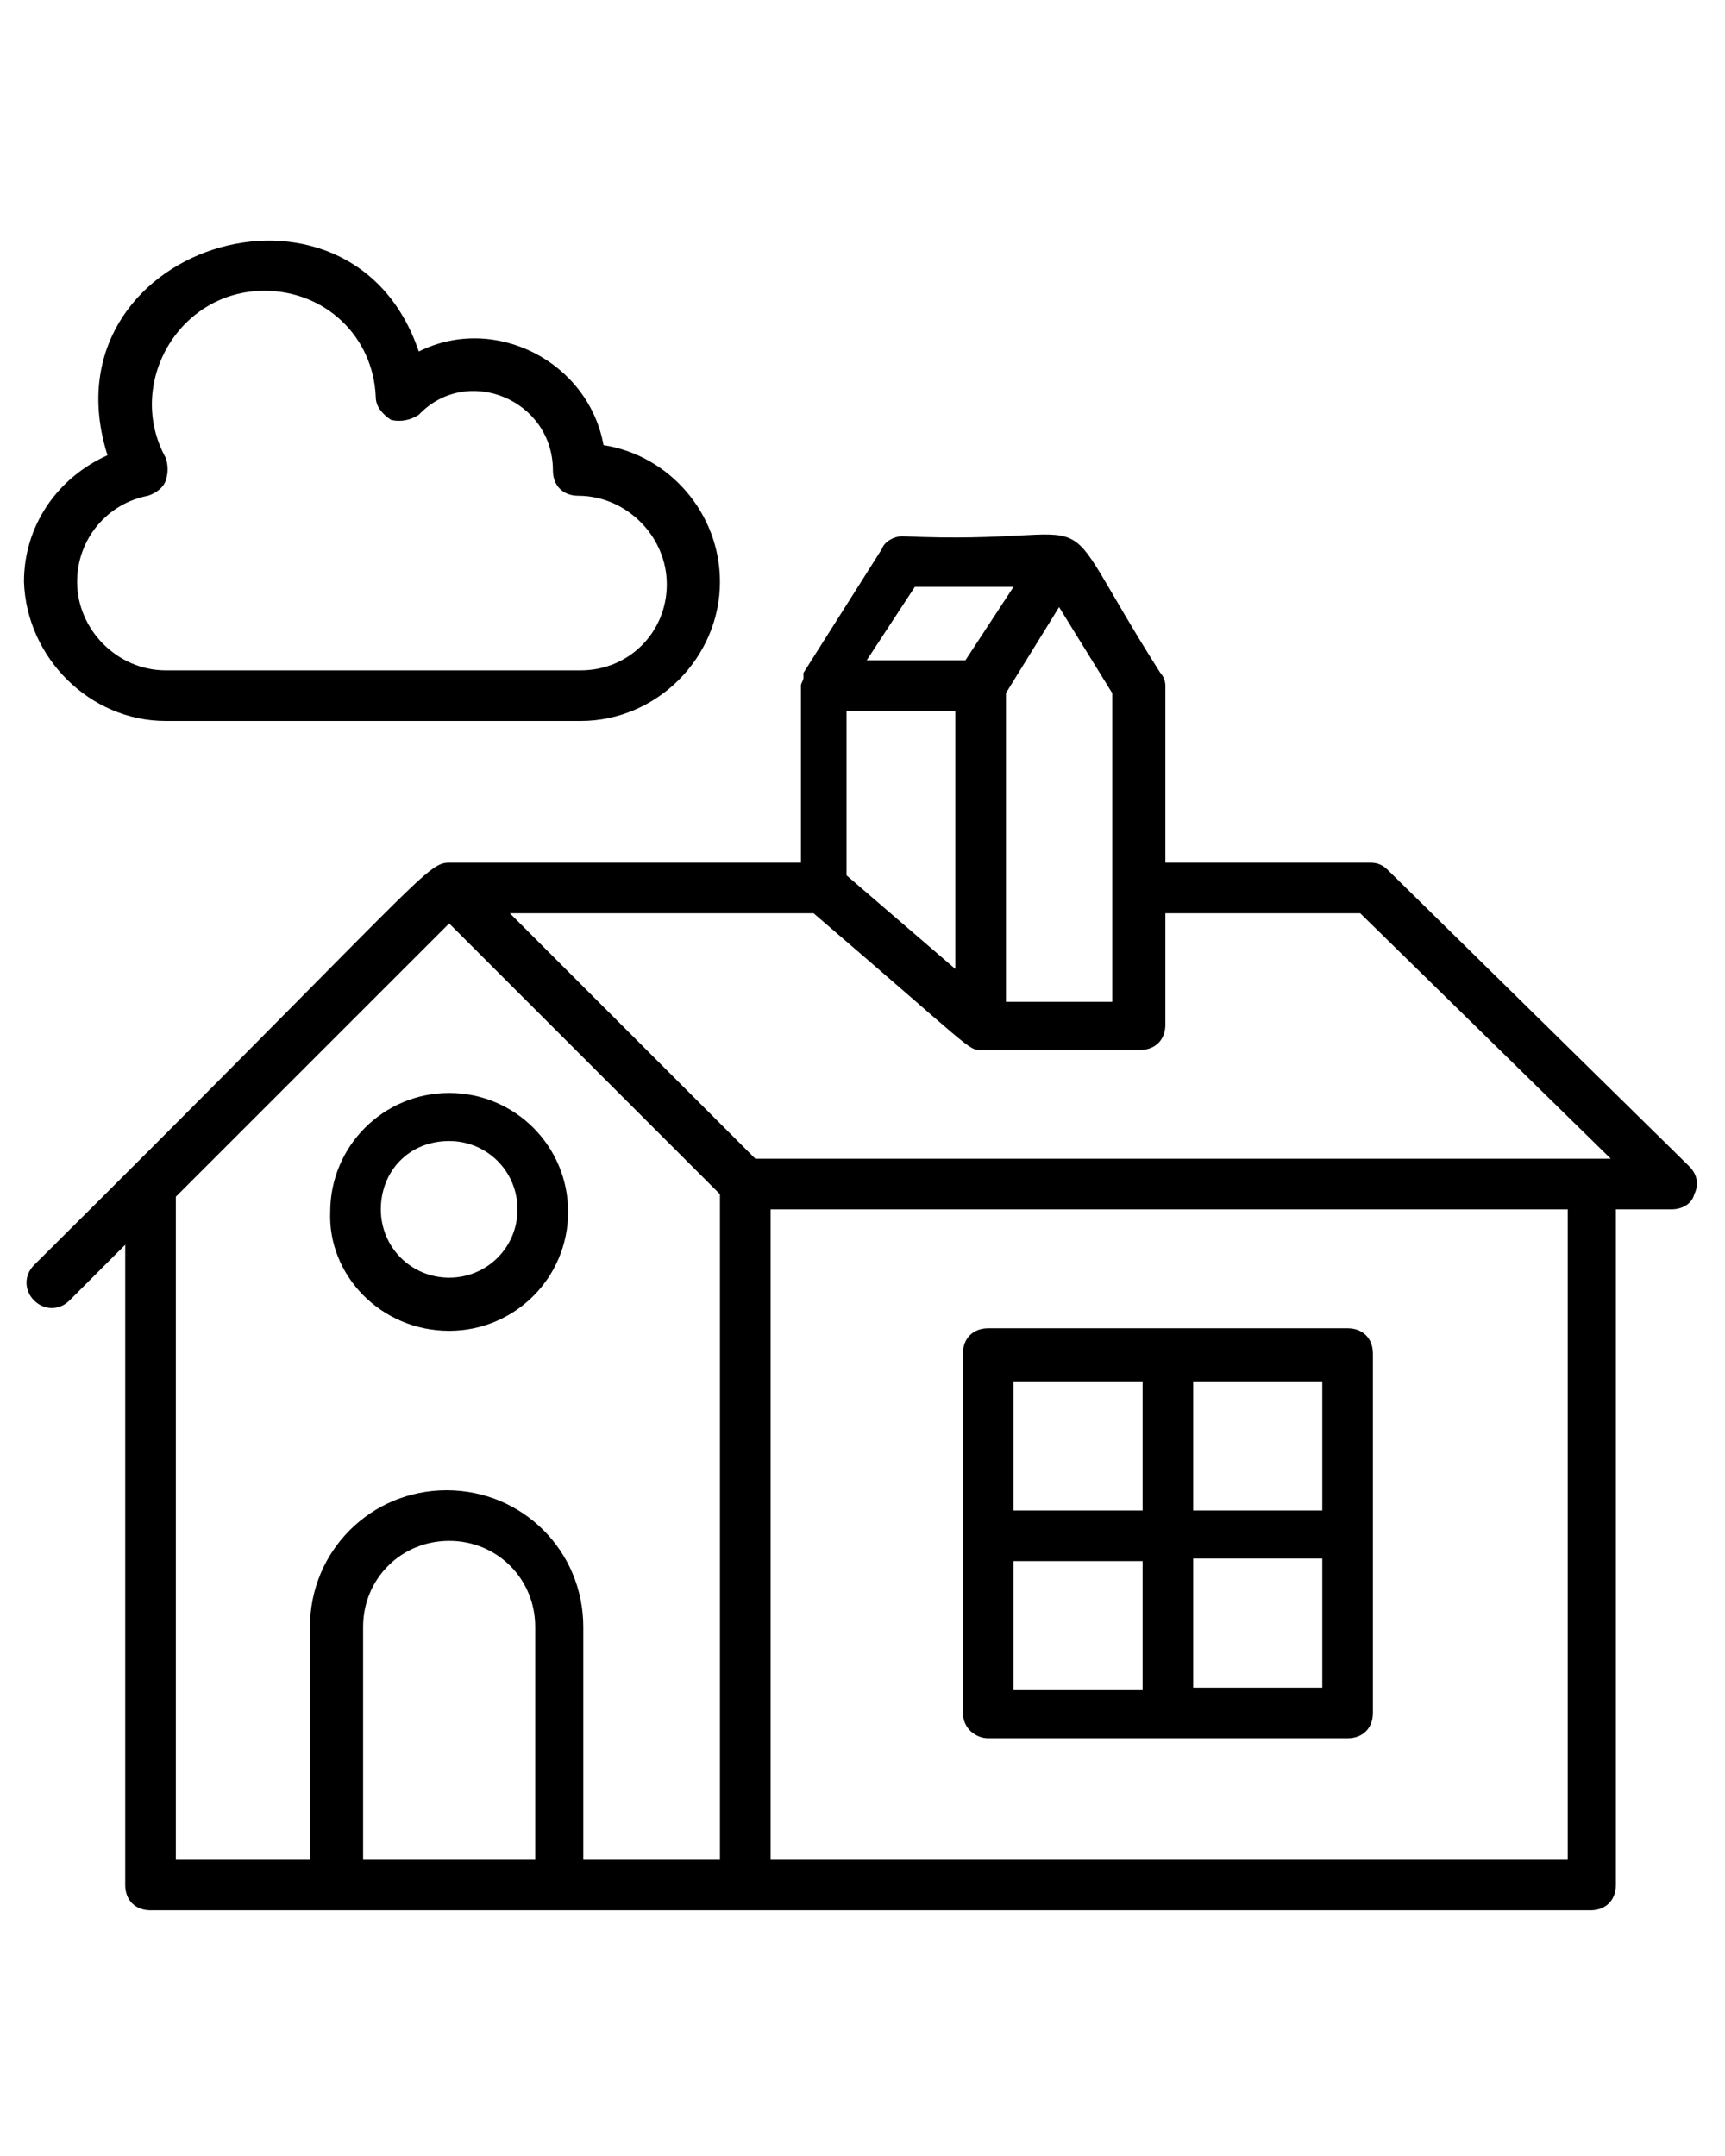
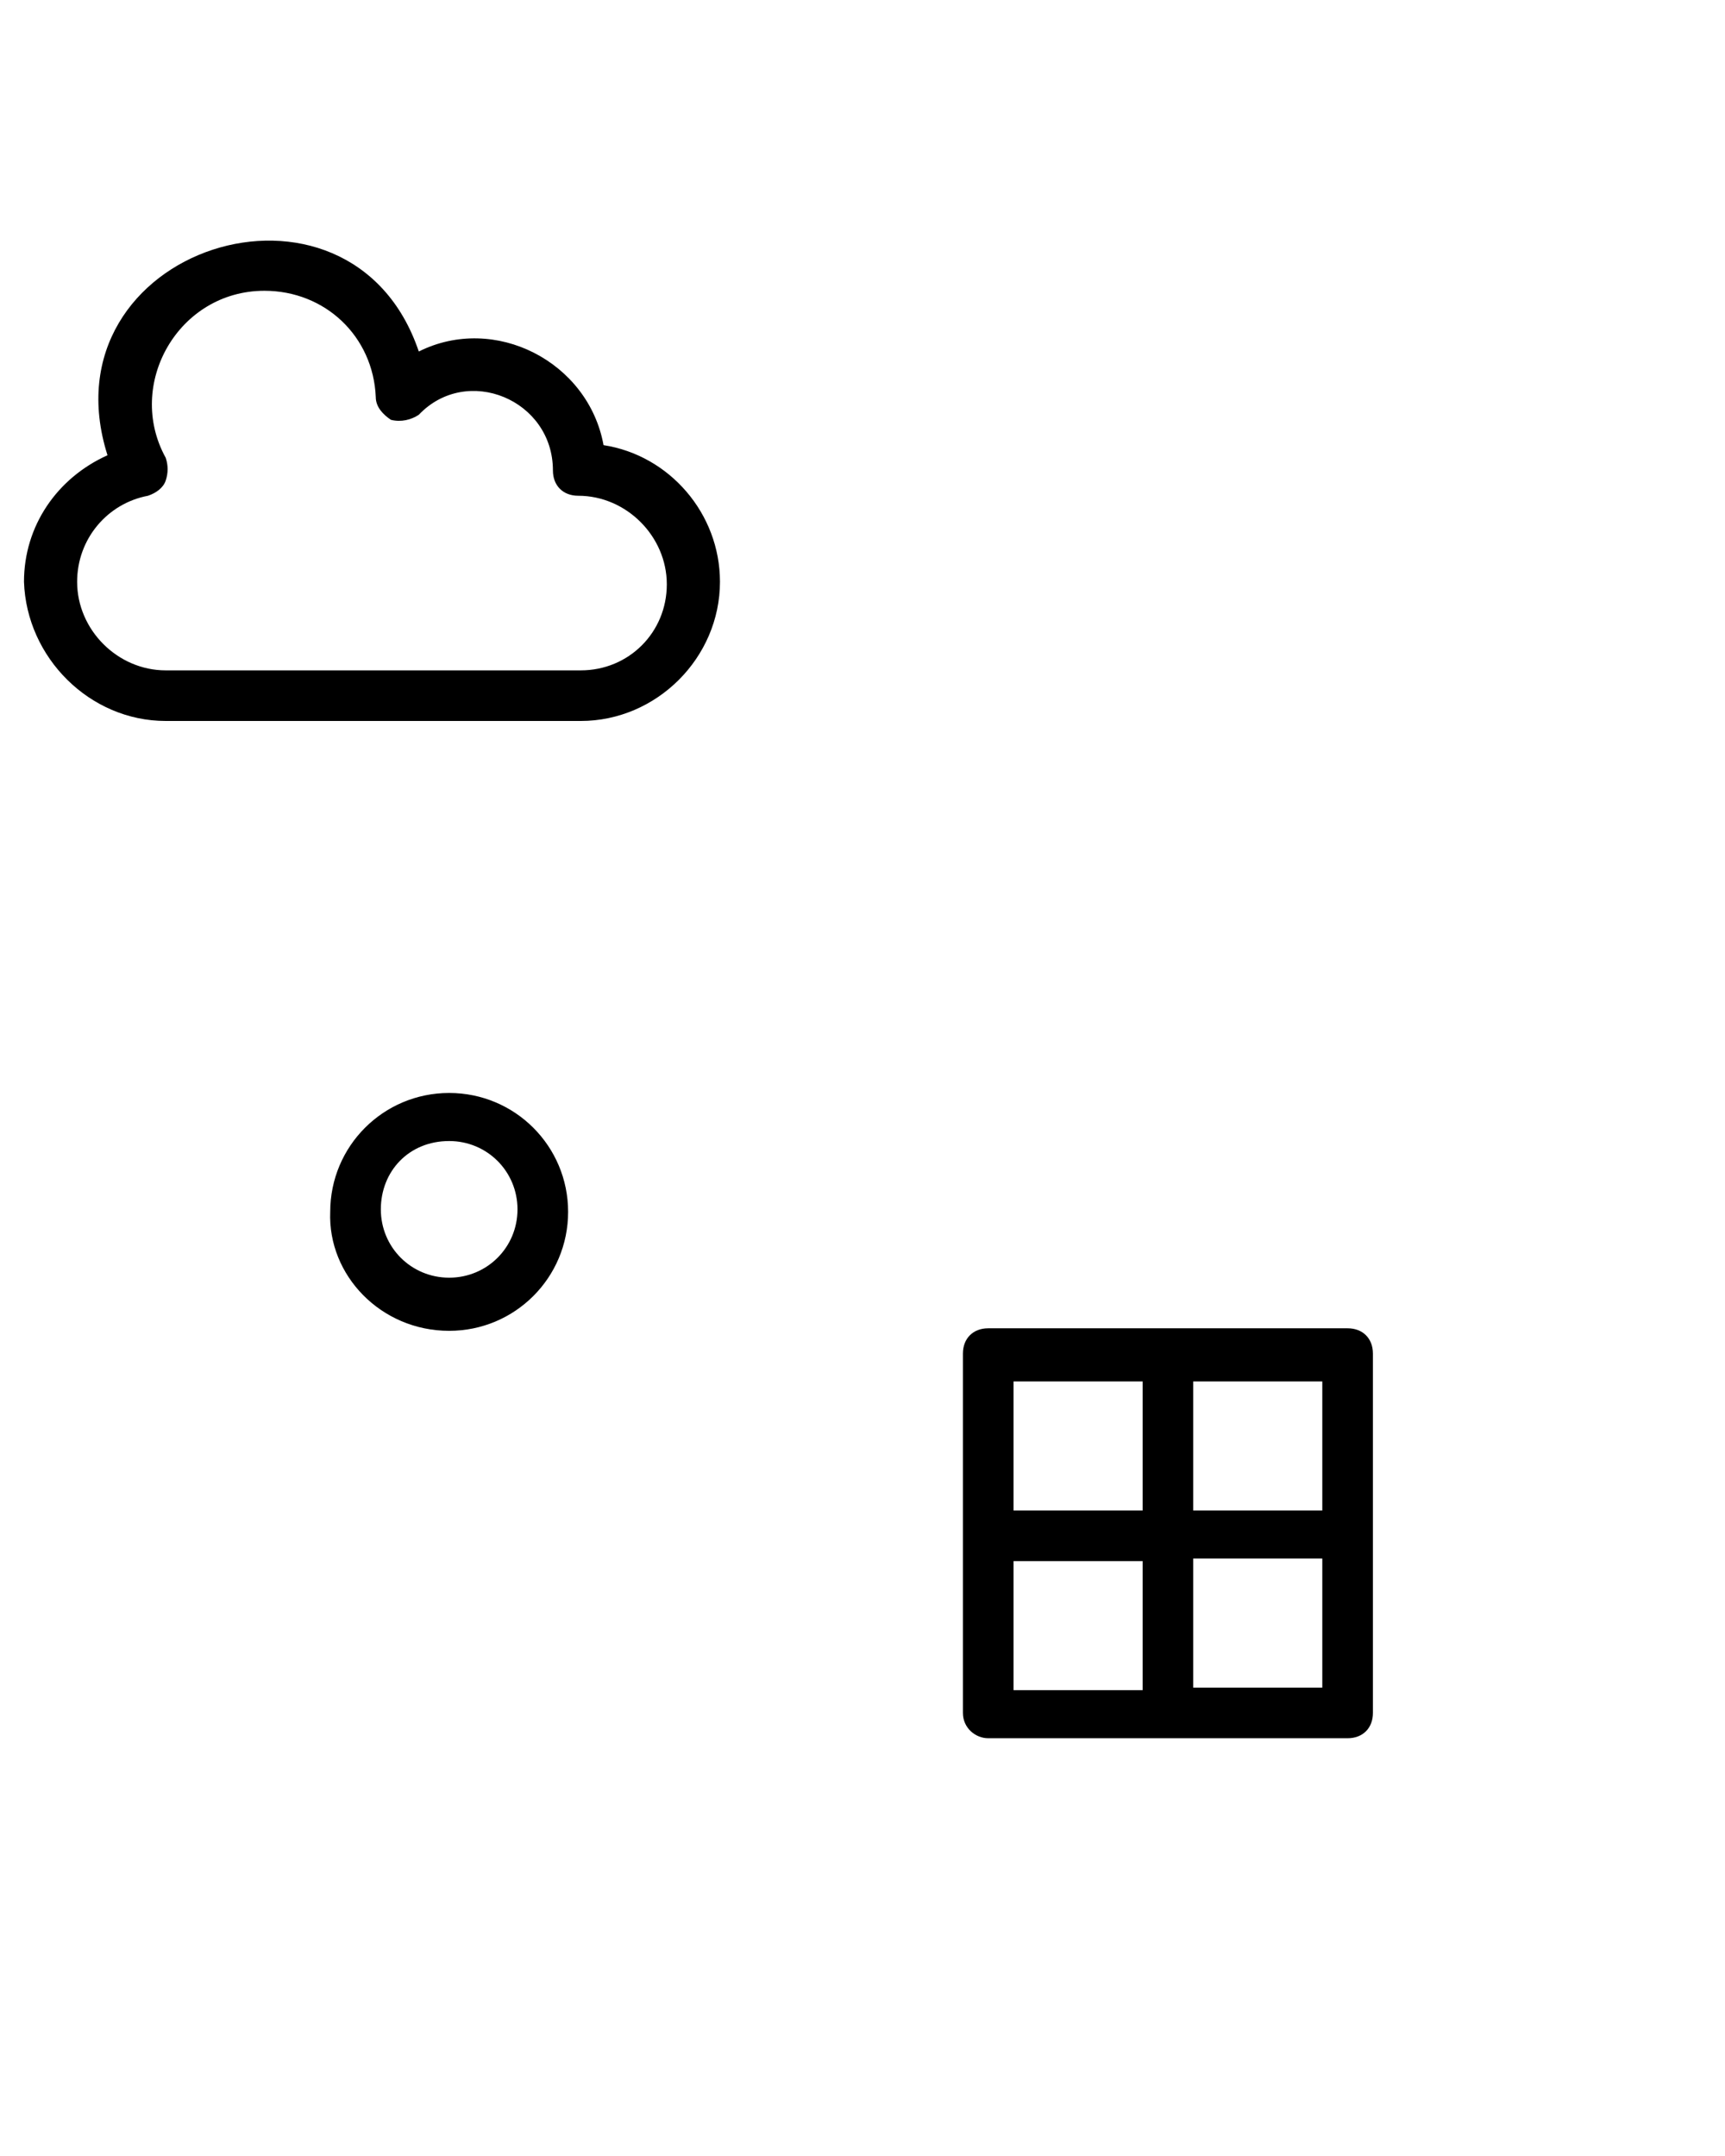
<svg xmlns="http://www.w3.org/2000/svg" width="100%" height="100%" viewBox="0 0 284 355" version="1.1" xml:space="preserve" style="fill-rule:evenodd;clip-rule:evenodd;stroke-linejoin:round;stroke-miterlimit:2;">
  <g>
-     <path d="M27.283,118.713l68.333,0c12.5,0 22.917,-10.417 22.917,-22.917c0,-11.25 -8.333,-20.833 -19.167,-22.5c-2.5,-13.75 -17.917,-21.667 -30.417,-15.417c-11.25,-33.333 -62.083,-17.083 -51.25,17.083c-8.333,3.75 -13.75,11.667 -13.75,20.833c0.417,12.5 10.833,22.917 23.333,22.917Zm-2.917,-37.083c1.25,-0.417 2.5,-1.25 2.917,-2.5c0.417,-1.25 0.417,-2.5 0,-3.75c-6.667,-12.083 2.083,-27.5 16.25,-27.5c10,0 17.917,7.5 18.333,17.5c0,1.667 1.25,2.917 2.5,3.75c1.667,0.417 3.333,0 4.583,-0.833c7.917,-8.333 22.083,-2.5 22.083,9.167c0,2.5 1.667,4.167 4.167,4.167c7.917,0 14.583,6.667 14.583,14.583c0,7.917 -6.25,14.167 -14.167,14.167l-68.333,0c-7.917,0 -14.583,-6.667 -14.583,-14.583c0,-7.083 5,-12.917 11.667,-14.167Z" style="fill-rule:nonzero;" />
-     <path d="M228.533,143.296c-0.833,-0.833 -1.667,-1.25 -2.917,-1.25l-33.75,0l0,-29.167c0,-0.833 -0.417,-1.667 -0.833,-2.083c-19.583,-30.833 -6.25,-20.833 -42.5,-22.5c-1.25,0 -2.917,0.833 -3.333,2.083l-12.917,20.417l0,0.833c0,0.417 -0.417,0.833 -0.417,1.25l0,29.167l-57.917,0c-3.75,0 -4.583,2.917 -68.333,66.25c-1.667,1.667 -1.667,4.167 -0,5.833c1.667,1.667 4.167,1.667 5.833,0l9.167,-9.167l0,105.417c0,2.5 1.667,4.167 4.167,4.167l237.083,0c2.5,0 4.167,-1.667 4.167,-4.167l0,-111.25l9.167,0c1.667,0 3.333,-0.833 3.75,-2.5c0.833,-1.667 0.417,-3.333 -0.833,-4.583l-49.583,-48.75Zm-4.583,7.083l41.25,40.417l-140.833,0l-40.417,-40.417l50,0c26.25,22.5 25.417,22.5 27.5,22.5l26.25,0c2.5,0 4.167,-1.667 4.167,-4.167l0,-18.333l32.083,0Zm-66.667,-33.333l0,42.5l-17.917,-15.417l0,-27.083l17.917,0Zm26.25,47.917l-17.917,0l0,-50.833l8.75,-14.167l8.75,14.167l0,50.833l0.417,0Zm-32.917,-68.333l16.25,0l-7.917,12.083l-16.25,0l7.917,-12.083Zm-121.667,100.417l45,-45l44.583,44.583l0,109.583l-22.5,0l0,-38.333c0,-12.5 -10,-22.5 -22.5,-22.5c-12.5,0 -22.5,10 -22.5,22.5l0,38.333l-22.083,0l0,-109.167Zm30.833,109.167l0,-38.333c0,-7.917 6.25,-14.167 14.167,-14.167c7.917,0 14.167,6.25 14.167,14.167l0,38.333l-28.333,0Zm198.333,0l-131.25,0l0,-107.083l131.25,0l0,107.083Z" style="fill-rule:nonzero;" />
+     <path d="M27.283,118.713l68.333,0c12.5,0 22.917,-10.417 22.917,-22.917c0,-11.25 -8.333,-20.833 -19.167,-22.5c-2.5,-13.75 -17.917,-21.667 -30.417,-15.417c-11.25,-33.333 -62.083,-17.083 -51.25,17.083c-8.333,3.75 -13.75,11.667 -13.75,20.833c0.417,12.5 10.833,22.917 23.333,22.917m-2.917,-37.083c1.25,-0.417 2.5,-1.25 2.917,-2.5c0.417,-1.25 0.417,-2.5 0,-3.75c-6.667,-12.083 2.083,-27.5 16.25,-27.5c10,0 17.917,7.5 18.333,17.5c0,1.667 1.25,2.917 2.5,3.75c1.667,0.417 3.333,0 4.583,-0.833c7.917,-8.333 22.083,-2.5 22.083,9.167c0,2.5 1.667,4.167 4.167,4.167c7.917,0 14.583,6.667 14.583,14.583c0,7.917 -6.25,14.167 -14.167,14.167l-68.333,0c-7.917,0 -14.583,-6.667 -14.583,-14.583c0,-7.083 5,-12.917 11.667,-14.167Z" style="fill-rule:nonzero;" />
    <path d="M73.95,219.13c10.833,0 19.583,-8.75 19.583,-19.583c0,-10.833 -8.75,-19.583 -19.583,-19.583c-10.833,0 -19.583,8.75 -19.583,19.583c-0.417,10.417 8.333,19.583 19.583,19.583Zm0,-31.25c6.25,0 11.25,5 11.25,11.25c0,6.25 -5,11.25 -11.25,11.25c-6.25,0 -11.25,-5 -11.25,-11.25c0,-6.25 4.583,-11.25 11.25,-11.25Z" style="fill-rule:nonzero;" />
    <path d="M162.7,286.213l59.167,0c2.5,0 4.167,-1.667 4.167,-4.167l0,-59.167c0,-2.5 -1.667,-4.167 -4.167,-4.167l-59.167,0c-2.5,0 -4.167,1.667 -4.167,4.167l0,59.167c0,2.5 2.083,4.167 4.167,4.167Zm4.167,-29.167l21.25,0l0,21.25l-21.25,0l0,-21.25Zm29.583,20.833l0,-21.25l21.25,0l0,21.25l-21.25,0Zm21.25,-29.167l-21.25,0l0,-21.25l21.25,0l0,21.25Zm-29.583,-21.25l0,21.25l-21.25,0l0,-21.25l21.25,0Z" style="fill-rule:nonzero;" />
  </g>
</svg>